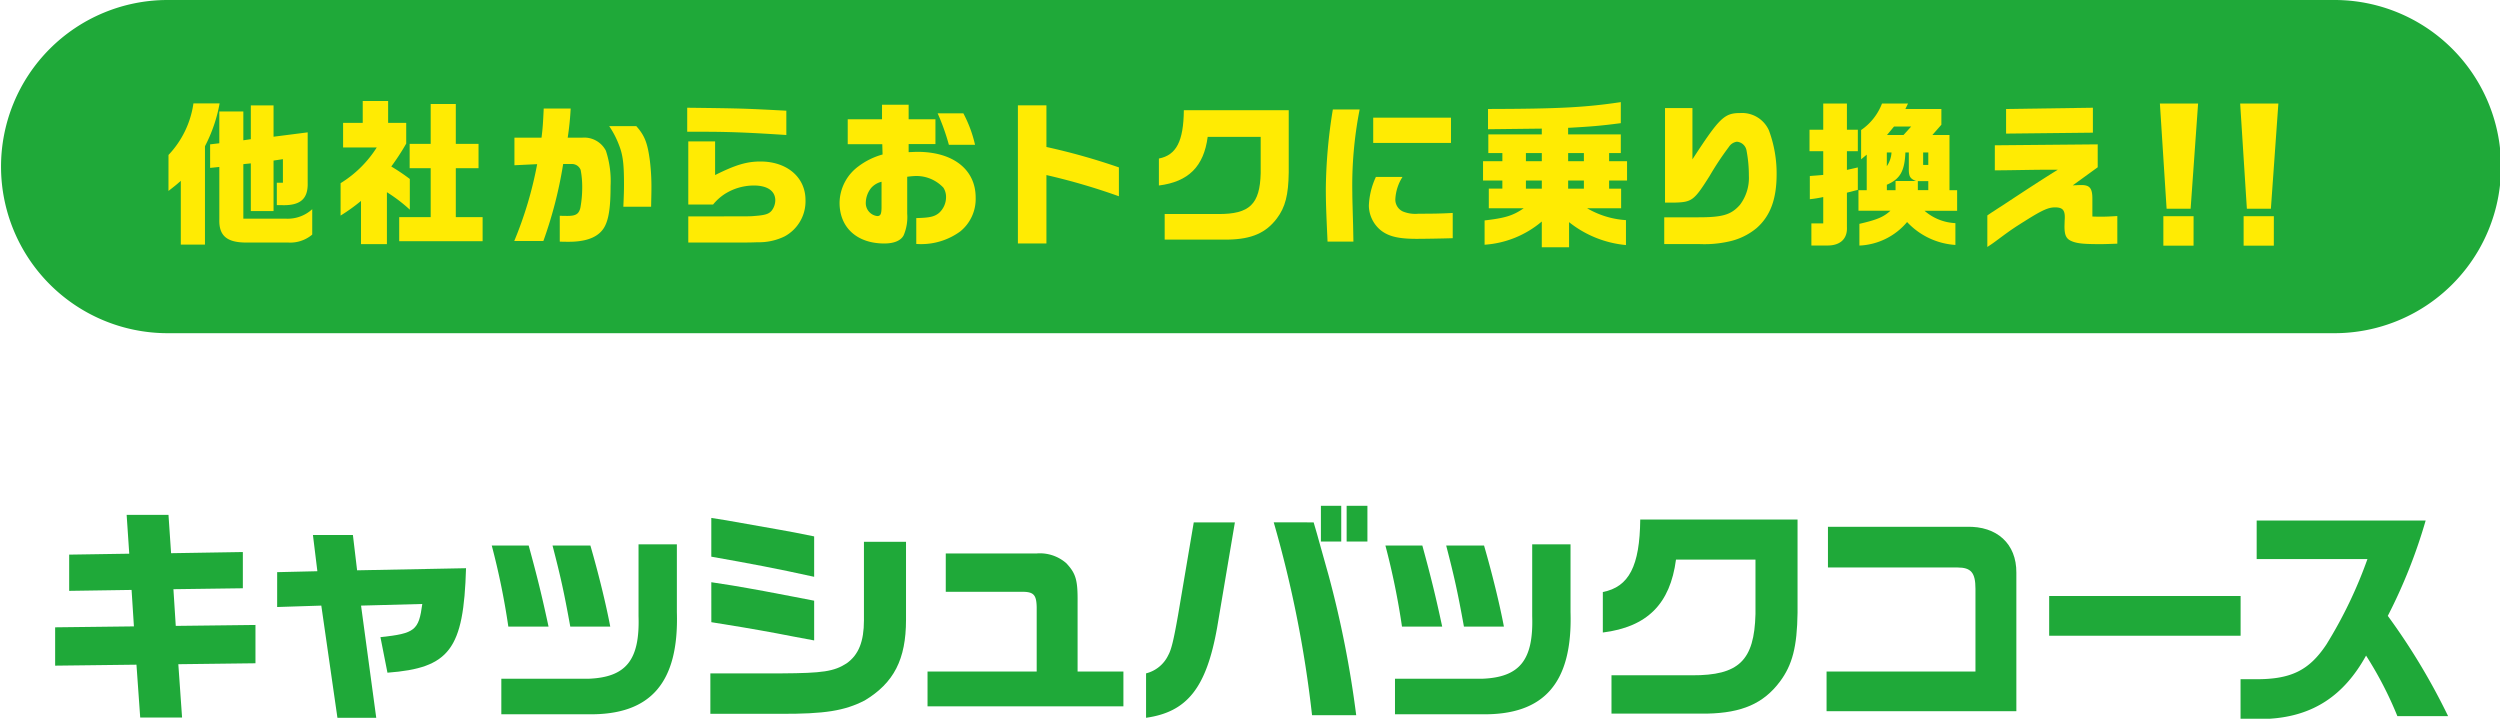
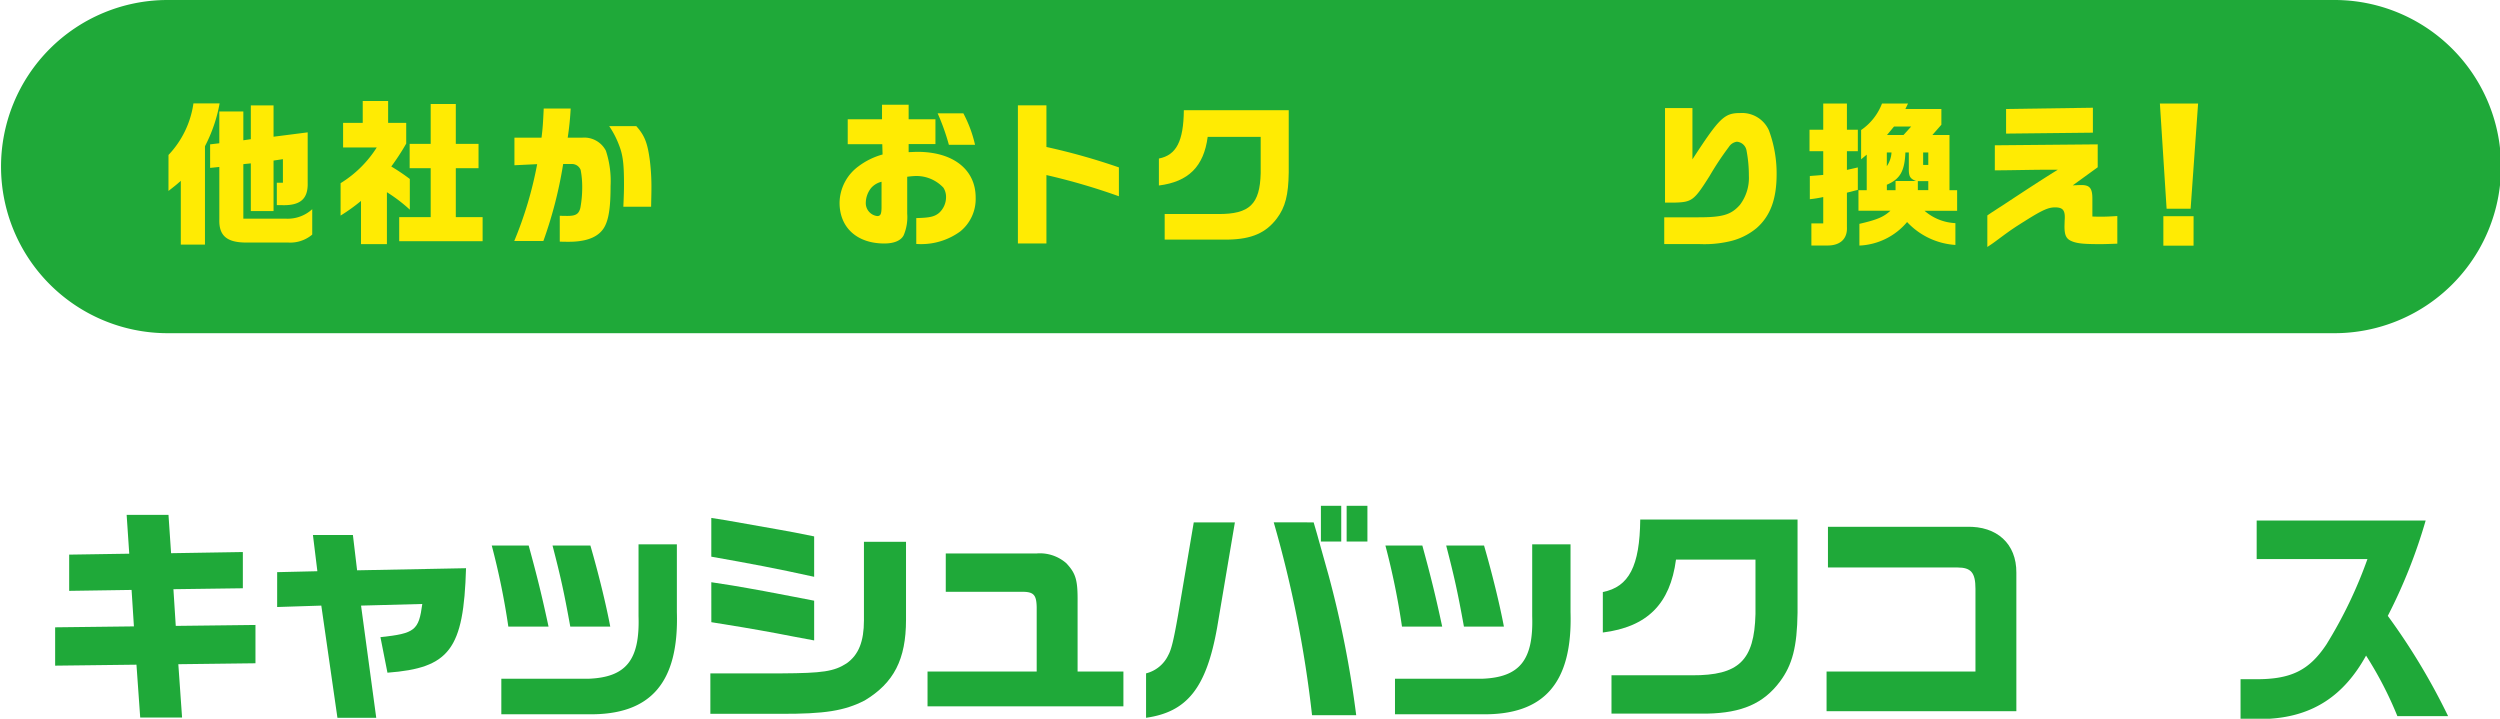
<svg xmlns="http://www.w3.org/2000/svg" width="384.982" height="110.677" viewBox="0 0 384.982 110.677">
  <g id="グループ_29212" data-name="グループ 29212" transform="translate(-152.509 -21.176)">
    <path id="パス_4095" data-name="パス 4095" d="M511.836,72.485H178.163a25.655,25.655,0,0,1,0-51.309H511.836a25.655,25.655,0,1,1,0,51.309" fill="#1fa939" />
    <g id="グループ_245" data-name="グループ 245">
      <path id="パス_4096" data-name="パス 4096" d="M178.456,45.038a14.516,14.516,0,0,0,3.841-7.944h4.032a23.168,23.168,0,0,1-2.257,6.6V58.84h-3.72V49.023c-.648.576-.767.672-1.9,1.56Zm6.409-1.632,1.416-.168v-4.9h3.7v4.44l1.153-.168V37.406h3.5V42.23l5.256-.672v7.753c.073,2.5-1.127,3.552-4.007,3.456h-.745V49.311h.937V45.686l-1.441.217v7.776h-3.5V46.335l-1.153.119v8.4h6.673a5.591,5.591,0,0,0,3.937-1.464V57.3a5.227,5.227,0,0,1-3.7,1.225h-6.648c-2.856-.048-4.033-1.1-3.96-3.577V46.886l-1.416.145Z" fill="#ffeb03" />
      <path id="パス_4097" data-name="パス 4097" d="M204.959,49.383a17.316,17.316,0,0,0,5.568-5.5h-5.184V40.094h3.024v-3.36h3.912v3.36h2.784v3.192a34.791,34.791,0,0,1-2.3,3.529,31.181,31.181,0,0,1,2.855,1.92v4.728a24.079,24.079,0,0,0-3.527-2.688v7.992H208.1V52.119a27.806,27.806,0,0,1-3.144,2.256Zm13.873,5.232V47.078h-3.24V43.334h3.24V37.19H222.7v6.144h3.5v3.744h-3.5v7.537h4.128v3.7H213.983v-3.7Z" fill="#ffeb03" />
      <path id="パス_4098" data-name="パス 4098" d="M235.9,42.374c.168-1.32.24-2.256.336-4.488h4.153a44.827,44.827,0,0,1-.457,4.488h2.256a3.745,3.745,0,0,1,3.625,2.016,14.94,14.94,0,0,1,.72,5.449c0,3.024-.24,4.848-.816,6.049q-1.188,2.52-5.617,2.52c-.336,0-.816,0-1.392-.024V54.4c.432.024,1.1.024,1.2.024,1.272,0,1.729-.288,1.969-1.224a17.15,17.15,0,0,0,.288-3.192,13.81,13.81,0,0,0-.24-2.664,1.441,1.441,0,0,0-1.393-.912h-1.3a65.1,65.1,0,0,1-3.048,11.856H231.7a58.908,58.908,0,0,0,3.528-11.833l-3.5.168V42.374ZM250.495,40.6c1.3,1.464,1.729,2.592,2.089,5.305a33.821,33.821,0,0,1,.239,4.512c0,.6-.023,1.248-.048,2.592H248.5c.072-1.656.1-2.472.1-3.432,0-3.168-.167-4.513-.744-6a13.931,13.931,0,0,0-1.536-2.977Z" fill="#ffeb03" />
-       <path id="パス_4099" data-name="パス 4099" d="M273.6,41.966c-5.809-.384-8.9-.5-12.65-.5h-2.616v-3.7c8.377.1,8.9.12,15.266.456ZM258.5,54.495h5.329c4.224,0,4.224,0,5.017-.072,1.536-.12,2.088-.312,2.5-.816a2.653,2.653,0,0,0,.552-1.584c0-1.441-1.224-2.28-3.289-2.28a8.417,8.417,0,0,0-4.512,1.319,7.819,7.819,0,0,0-1.777,1.609H258.5V42.95h4.129v5.184c3.168-1.584,4.9-2.088,6.984-2.088,4.08,0,6.937,2.424,6.937,5.928a6.142,6.142,0,0,1-3.193,5.593,8.929,8.929,0,0,1-4.2.912c-1.008.048-1.776.048-5.3.048H258.5Z" fill="#ffeb03" />
      <path id="パス_4100" data-name="パス 4100" d="M283.052,43.382v-3.84h5.281V37.309h4.1v2.233h4.127v3.817h-4.127v1.248c.6-.024,1.1-.048,1.367-.048,5.5,0,8.953,2.736,8.953,7.031a6.431,6.431,0,0,1-2.352,5.209,10.169,10.169,0,0,1-6.024,1.969c-.216,0-.433,0-.769-.025V54.758c2.064-.046,2.809-.214,3.505-.792a3.277,3.277,0,0,0,1.08-2.447,2.622,2.622,0,0,0-.408-1.441,5.7,5.7,0,0,0-4.273-1.8,12.65,12.65,0,0,0-1.3.119v5.665a7.135,7.135,0,0,1-.552,3.361c-.432.816-1.488,1.248-2.976,1.248-4.2,0-6.889-2.448-6.889-6.265a7.092,7.092,0,0,1,2.88-5.593,11.038,11.038,0,0,1,3.744-1.847l-.046-1.585Zm5.208,5.785a3.08,3.08,0,0,0-1.584.936,3.727,3.727,0,0,0-.839,2.233,2.006,2.006,0,0,0,1.752,2.111c.528,0,.671-.313.671-1.44Zm12.6-10.537a19.5,19.5,0,0,1,1.8,4.849H298.63A33.789,33.789,0,0,0,296.9,38.63Z" fill="#ffeb03" />
      <path id="パス_4101" data-name="パス 4101" d="M313.651,37.4v6.409a99.276,99.276,0,0,1,11.161,3.144V51.4a97.816,97.816,0,0,0-11.161-3.265V58.671h-4.393V37.4Z" fill="#ffeb03" />
      <path id="パス_4102" data-name="パス 4102" d="M330.971,45.59c2.688-.528,3.793-2.665,3.841-7.441h16.153v9.577c-.048,3.48-.528,5.352-1.824,7.081-1.68,2.232-3.889,3.192-7.441,3.264h-9.84V54.134h8.257c4.824.024,6.408-1.512,6.528-6.288V42.254h-8.161c-.6,4.56-2.952,6.912-7.513,7.488Z" fill="#ffeb03" />
-       <path id="パス_4103" data-name="パス 4103" d="M361.886,38.029a60.7,60.7,0,0,0-1.128,12.89c0,.576,0,.576.12,4.992l.048,2.472h-3.984c-.216-4.752-.264-6.048-.264-8.28a79.891,79.891,0,0,1,1.08-12.074Zm6.6,10.393a7.033,7.033,0,0,0-1.1,3.337,2.011,2.011,0,0,0,1.176,1.992,5.075,5.075,0,0,0,2.376.336c2.232,0,3.6-.024,5.28-.12v3.889c-1.344.047-4.393.1-5.568.1-2.664,0-4.153-.336-5.328-1.176a4.976,4.976,0,0,1-2.017-3.96,11.411,11.411,0,0,1,1.08-4.393Zm7.464-5.232H363.973V39.3h11.978Z" fill="#ffeb03" />
-       <path id="パス_4104" data-name="パス 4104" d="M383.864,46V44.75H381.7V41.87h8.233v-.888l-2.088.024-4.08.048-2.113.024v-3.12c10.921-.024,14.978-.241,20.45-1.057v3.241c-3.1.408-4.609.528-8.113.72V41.87h8.113v2.88h-1.8V46h2.761v2.977h-2.761v1.248h1.848v3.024h-5.232a13.473,13.473,0,0,0,5.977,1.824v3.84a16.494,16.494,0,0,1-8.761-3.528v3.865h-4.2V55.287a15.2,15.2,0,0,1-8.809,3.576V55.119c3.168-.36,4.393-.744,6.025-1.872h-5.376V50.223h2.087V48.975h-2.976V46Zm6.073-1.248h-2.448V46h2.448Zm0,4.225h-2.448v1.248h2.448Zm6.48-4.225h-2.424V46h2.424Zm0,4.225h-2.424v1.248h2.424Z" fill="#ffeb03" />
      <path id="パス_4105" data-name="パス 4105" d="M408.789,54.639h5.28c3.7,0,5.017-.384,6.361-1.9a6.85,6.85,0,0,0,1.392-4.513,20.334,20.334,0,0,0-.36-3.864A1.639,1.639,0,0,0,419.974,43a1.74,1.74,0,0,0-1.224.792,45.624,45.624,0,0,0-2.977,4.488c-2.423,3.84-2.712,4.032-5.545,4.1h-1.319V37.813h4.224v7.9c4.152-6.384,4.9-7.129,7.344-7.129a4.529,4.529,0,0,1,4.441,2.689,19.056,19.056,0,0,1,1.177,6.72c0,3.84-.96,6.433-3.073,8.3a9.936,9.936,0,0,1-4.344,2.088,17.065,17.065,0,0,1-4.345.384h-5.544Z" fill="#ffeb03" />
      <path id="パス_4106" data-name="パス 4106" d="M431.161,41.15h2.113V37.118h3.648V41.15h1.68v3.312h-1.68v2.88l1.68-.383v3.456l-1.68.432v5.28c.1,1.824-1.032,2.88-3.048,2.856h-2.425V55.575h1.825V51.519a18.5,18.5,0,0,1-2.065.336V48.278c.912-.071,1.057-.071,2.065-.168V44.462h-2.113Zm7.537,9.313h1.272V44.99l-.863.72V41.2a8.7,8.7,0,0,0,3.215-4.08h4.009l-.408.84h5.544v2.424l-1.392,1.584h2.64v8.5h1.177v3.168h-5.017a7.737,7.737,0,0,0,4.752,1.9v3.36a11.168,11.168,0,0,1-7.44-3.528,10.162,10.162,0,0,1-7.345,3.624V55.647c2.688-.624,3.7-1.032,4.776-2.016H438.7Zm5.712,0V49.046h3.145c-.936-.359-1.128-.744-1.1-1.992v-2.4h-.527c-.12,2.88-.816,4.1-2.856,4.969v.84Zm-1.343-5.809v2.112a4.094,4.094,0,0,0,.719-2.112Zm2.568-2.688,1.176-1.3h-2.64l-1.08,1.3Zm3.816,7.1h-1.608v1.392h1.608Zm0-4.416h-.792v1.92h.792Z" fill="#ffeb03" />
      <path id="パス_4107" data-name="パス 4107" d="M459.7,43.55l15.841-.144v3.528l-3.84,2.785c.5-.024,1.056-.048,1.32-.048,1.3,0,1.7.5,1.7,2.112v2.736c.6.024,1.08.024,1.368.024.721,0,1.248-.024,2.473-.1V58.7c-1.3.048-1.968.071-2.641.071-2.5,0-3.456-.095-4.273-.407-.935-.361-1.223-.888-1.223-2.352l.024-.888a4.312,4.312,0,0,0,.024-.5c0-1.128-.384-1.512-1.512-1.512-1.009,0-1.944.408-4.537,2.04-1.655,1.033-2.256,1.44-3.72,2.52-1.32.985-1.32.985-2.16,1.537V54.351c.456-.312.768-.528.864-.576.648-.432,1.32-.864,1.992-1.3,3.672-2.424,6.048-3.96,7.993-5.16h-1.609c-.983,0-1.319,0-5.88.072l-2.208.024Zm15.1-5.784v3.84l-13.369.144V37.958Z" fill="#ffeb03" />
      <path id="パス_4108" data-name="パス 4108" d="M491,37.118l-1.151,16.2h-3.7l-1.033-16.2Zm-.7,21.889H485.65V54.471h4.656Z" fill="#ffeb03" />
-       <path id="パス_4109" data-name="パス 4109" d="M503.362,37.118l-1.152,16.2h-3.7l-1.032-16.2Zm-.7,21.889H498.01V54.471h4.656Z" fill="#ffeb03" />
    </g>
    <path id="パス_4110" data-name="パス 4110" d="M161,117.779l12.131-.144-.36-5.615-9.611.144v-5.579l9.251-.144-.4-5.976h6.443l.4,5.9,11.051-.179v5.579l-10.691.144.36,5.651,12.275-.144v5.9l-11.879.144.576,8.208H174.1l-.576-8.136L161,123.682Z" fill="#1fa939" />
    <path id="パス_4111" data-name="パス 4111" d="M195.19,109.284l6.191-.144-.683-5.579h6.155L207.5,109l16.774-.324c-.36,12.491-2.52,15.37-12.1,16.091l-1.08-5.472c5.328-.576,5.9-1.044,6.444-5.111l-9.431.251,2.34,17.278h-5.976l-2.483-17.278-6.8.217Z" fill="#1fa939" />
    <path id="パス_4112" data-name="パス 4112" d="M233.921,105.181c1.368,5,2.052,7.811,3.06,12.49h-6.192a112.486,112.486,0,0,0-2.555-12.49Zm22.821-.18v10.438c.325,10.871-4.031,15.874-13.642,15.73H229.71V125.7H243.1c5.831-.216,7.955-2.879,7.739-9.646V105Zm-13.318.18c1.3,4.5,2.412,9.071,3.06,12.49h-6.156c-.971-5.363-1.475-7.631-2.735-12.49Z" fill="#1fa939" />
    <path id="パス_4113" data-name="パス 4113" d="M261.9,124.871h11.015c6.264-.037,8.027-.289,9.971-1.548,1.836-1.3,2.664-3.348,2.664-6.623V104.605h6.479v12.022c0,6.084-1.872,9.719-6.371,12.419-3.1,1.584-6.12,2.088-13.066,2.052H261.9Zm.145-23.937,2.268.359,8.35,1.476c1.693.288,2.52.468,5.22,1.008V110c-5.9-1.3-9.719-2.015-15.838-3.1Zm0,9.9c3.312.5,3.455.54,5.543.9,1.044.18,3.42.612,7.127,1.332l3.168.612v6.119l-3.275-.612c-1.657-.324-3.348-.648-5-.936-1.44-.252-3.24-.576-7.559-1.26Z" fill="#1fa939" />
    <path id="パス_4114" data-name="パス 4114" d="M295.342,124.582h16.81v-9.9c-.037-1.908-.468-2.375-2.232-2.375H298.15v-5.9h13.965a6.154,6.154,0,0,1,4.608,1.512c1.475,1.584,1.764,2.592,1.727,6.083v10.583h7.056v5.363H295.342Z" fill="#1fa939" />
    <path id="パス_4115" data-name="パス 4115" d="M328.994,124.87a5.165,5.165,0,0,0,3.42-2.807c.468-.829.828-2.3,1.512-6.192l2.412-14.254h6.335l-2.735,16.2c-1.657,9.287-4.608,12.994-10.944,13.894Zm25.81-23.253c.252.9.5,1.692.72,2.52l1.584,5.651a159.85,159.85,0,0,1,4.247,21.525h-6.8a178.366,178.366,0,0,0-5.9-29.7Zm4.247,2.951h-3.132V99.061h3.132Zm4.031,0h-3.2V99.061h3.2Z" fill="#1fa939" />
    <path id="パス_4116" data-name="パス 4116" d="M371.538,105.181c1.368,5,2.052,7.811,3.06,12.49h-6.192a112.493,112.493,0,0,0-2.555-12.49Zm22.821-.18v10.438c.325,10.871-4.031,15.874-13.642,15.73h-13.39V125.7h13.39c5.831-.216,7.955-2.879,7.739-9.646V105Zm-13.318.18c1.3,4.5,2.412,9.071,3.06,12.49h-6.156c-.971-5.363-1.475-7.631-2.735-12.49Z" fill="#1fa939" />
    <path id="パス_4117" data-name="パス 4117" d="M399.334,112.344c4.032-.792,5.687-4,5.76-11.159h24.224v14.363c-.071,5.219-.792,8.026-2.735,10.618-2.52,3.347-5.831,4.787-11.158,4.9H400.666v-5.9h12.383c7.235.036,9.61-2.268,9.791-9.431v-8.386H410.6c-.9,6.838-4.427,10.366-11.267,11.23Z" fill="#1fa939" />
    <path id="パス_4118" data-name="パス 4118" d="M433.787,124.582h22.929V111.839c0-2.483-.684-3.275-2.772-3.275H434V102.3h21.346c4.679-.144,7.7,2.627,7.667,7.055V130.7H433.787Z" fill="#1fa939" />
-     <rect id="長方形_177" data-name="長方形 177" width="29.48" height="6.119" transform="translate(468.066 112.956)" fill="#1fa939" />
    <path id="パス_4119" data-name="パス 4119" d="M500.02,107.268v-5.939h26.024a81.309,81.309,0,0,1-5.831,14.686,99.783,99.783,0,0,1,9.287,15.442h-7.811a57.023,57.023,0,0,0-4.823-9.323c-3.419,6.192-8.171,9.287-14.794,9.719h-4.535V125.77H499.8c5.472.036,8.279-1.332,10.943-5.328a68.525,68.525,0,0,0,6.335-13.174Z" fill="#1fa939" />
  </g>
</svg>